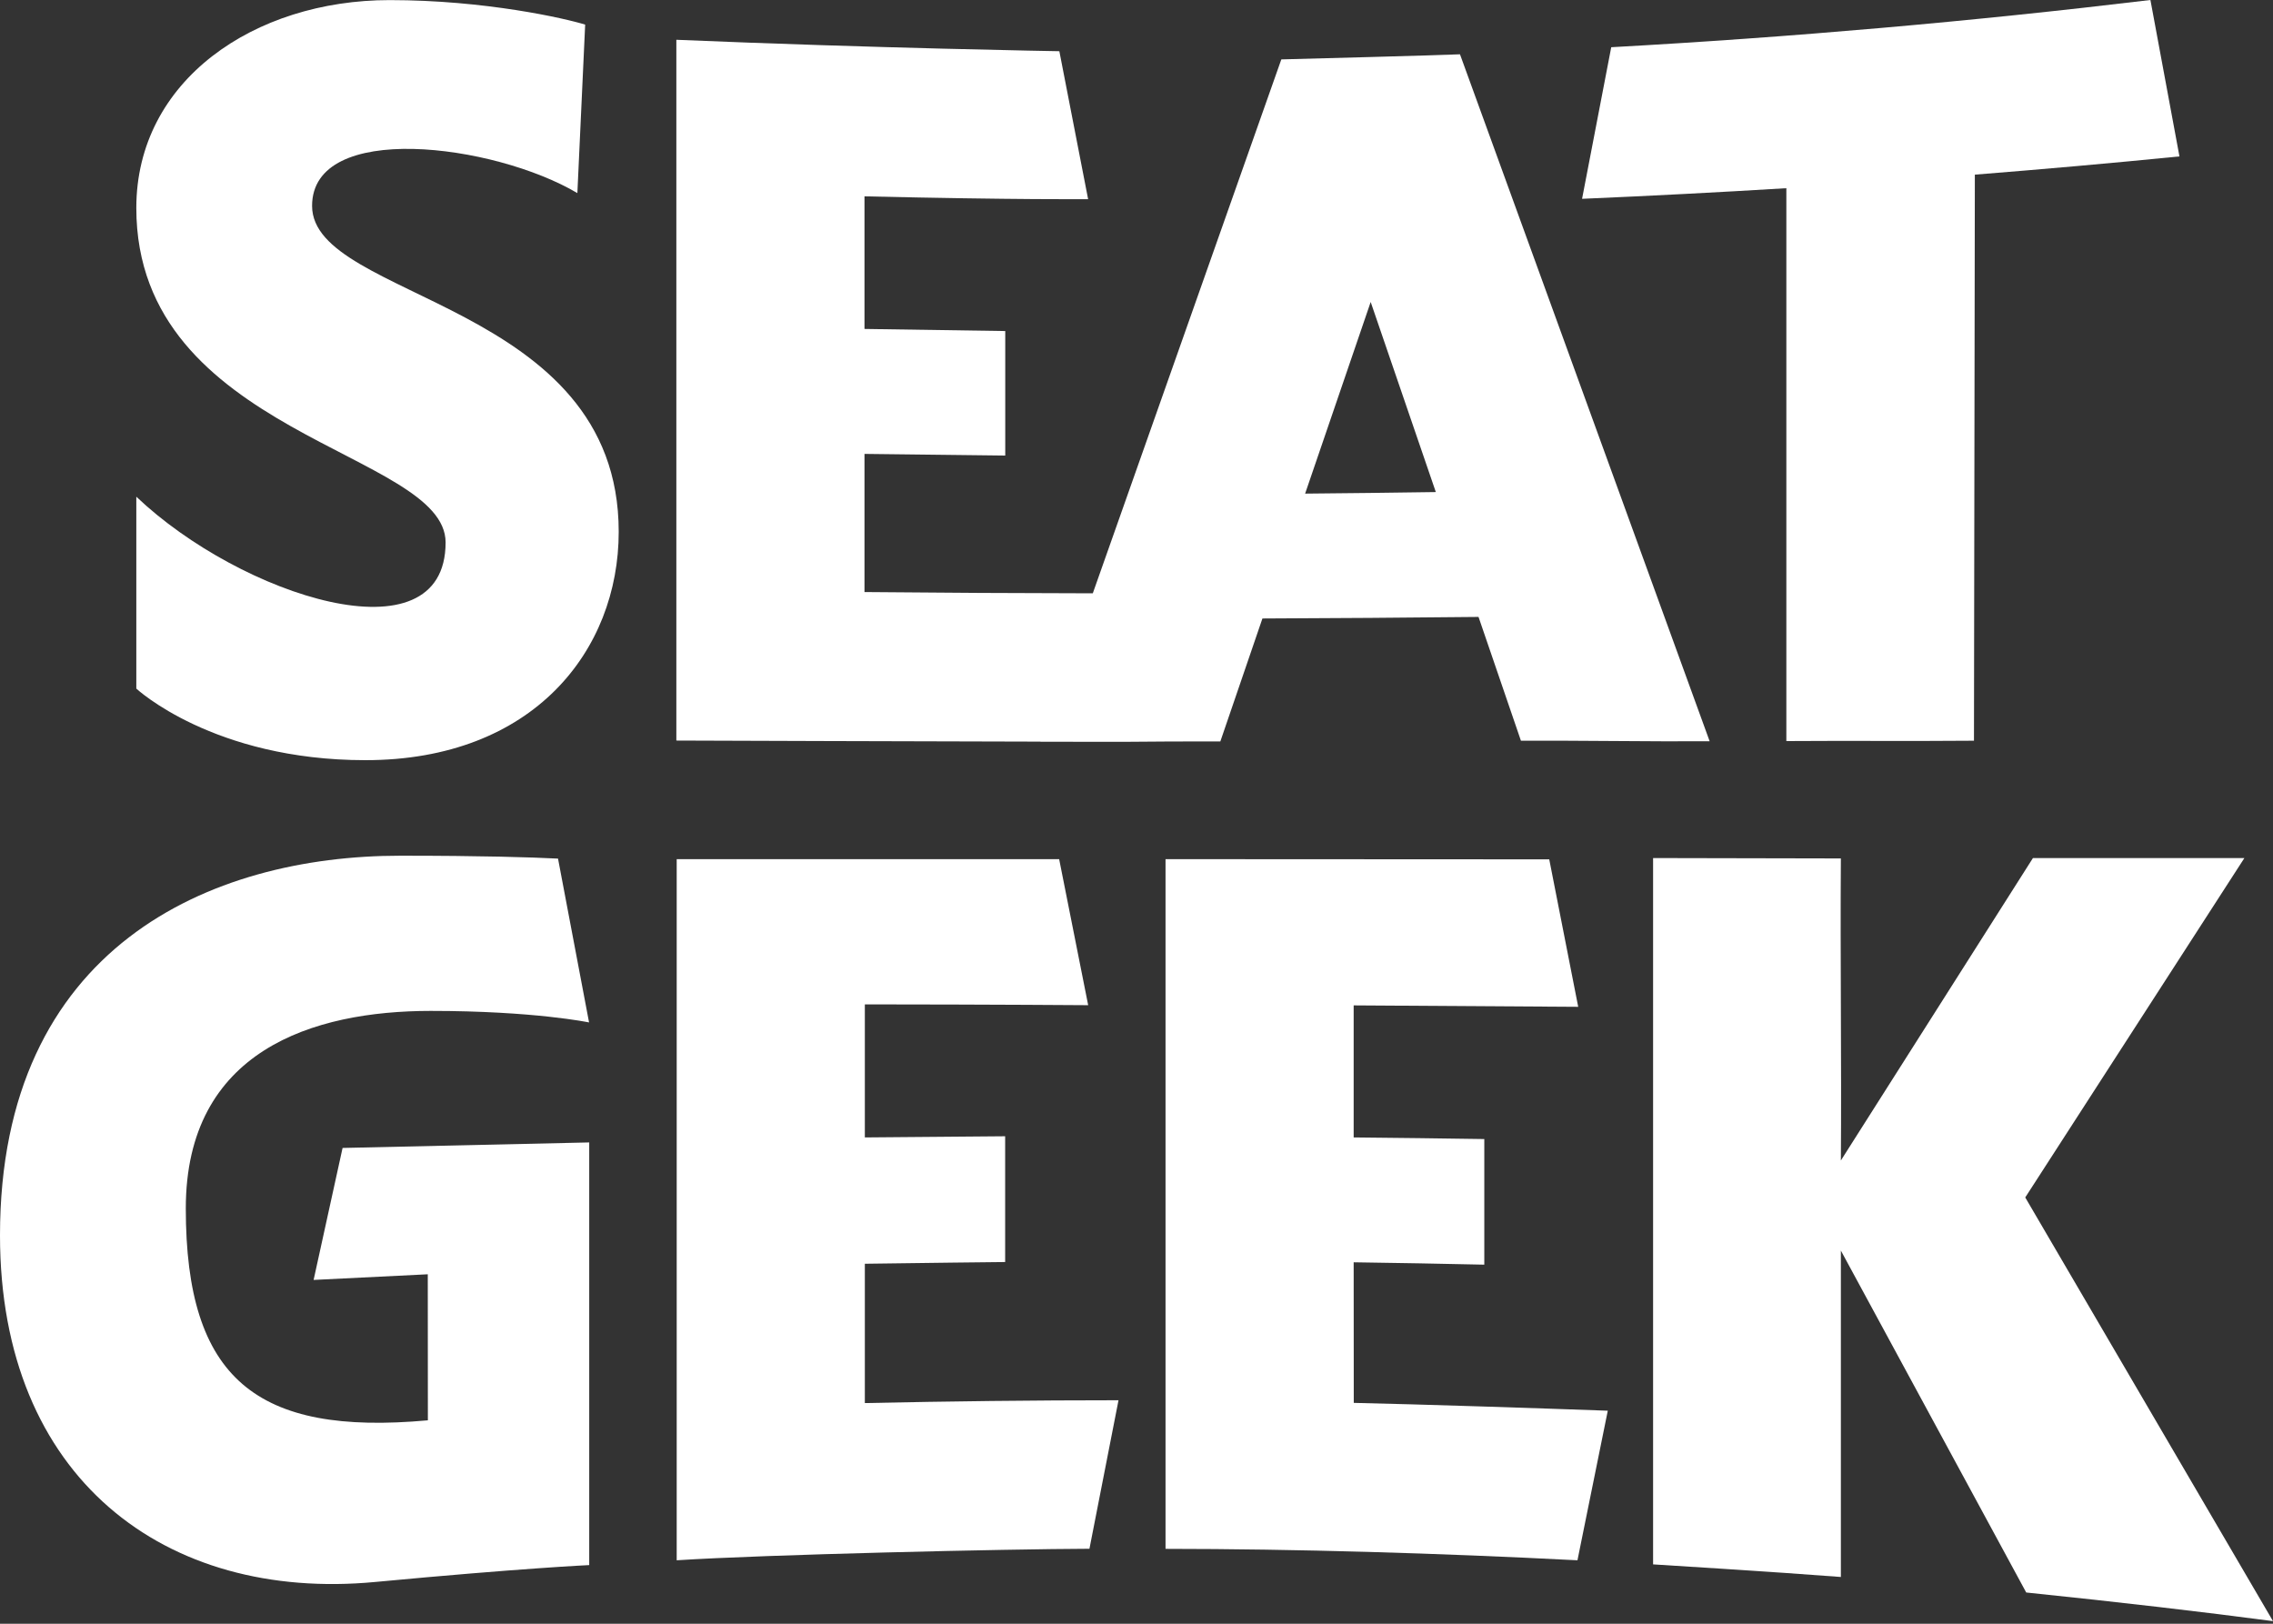
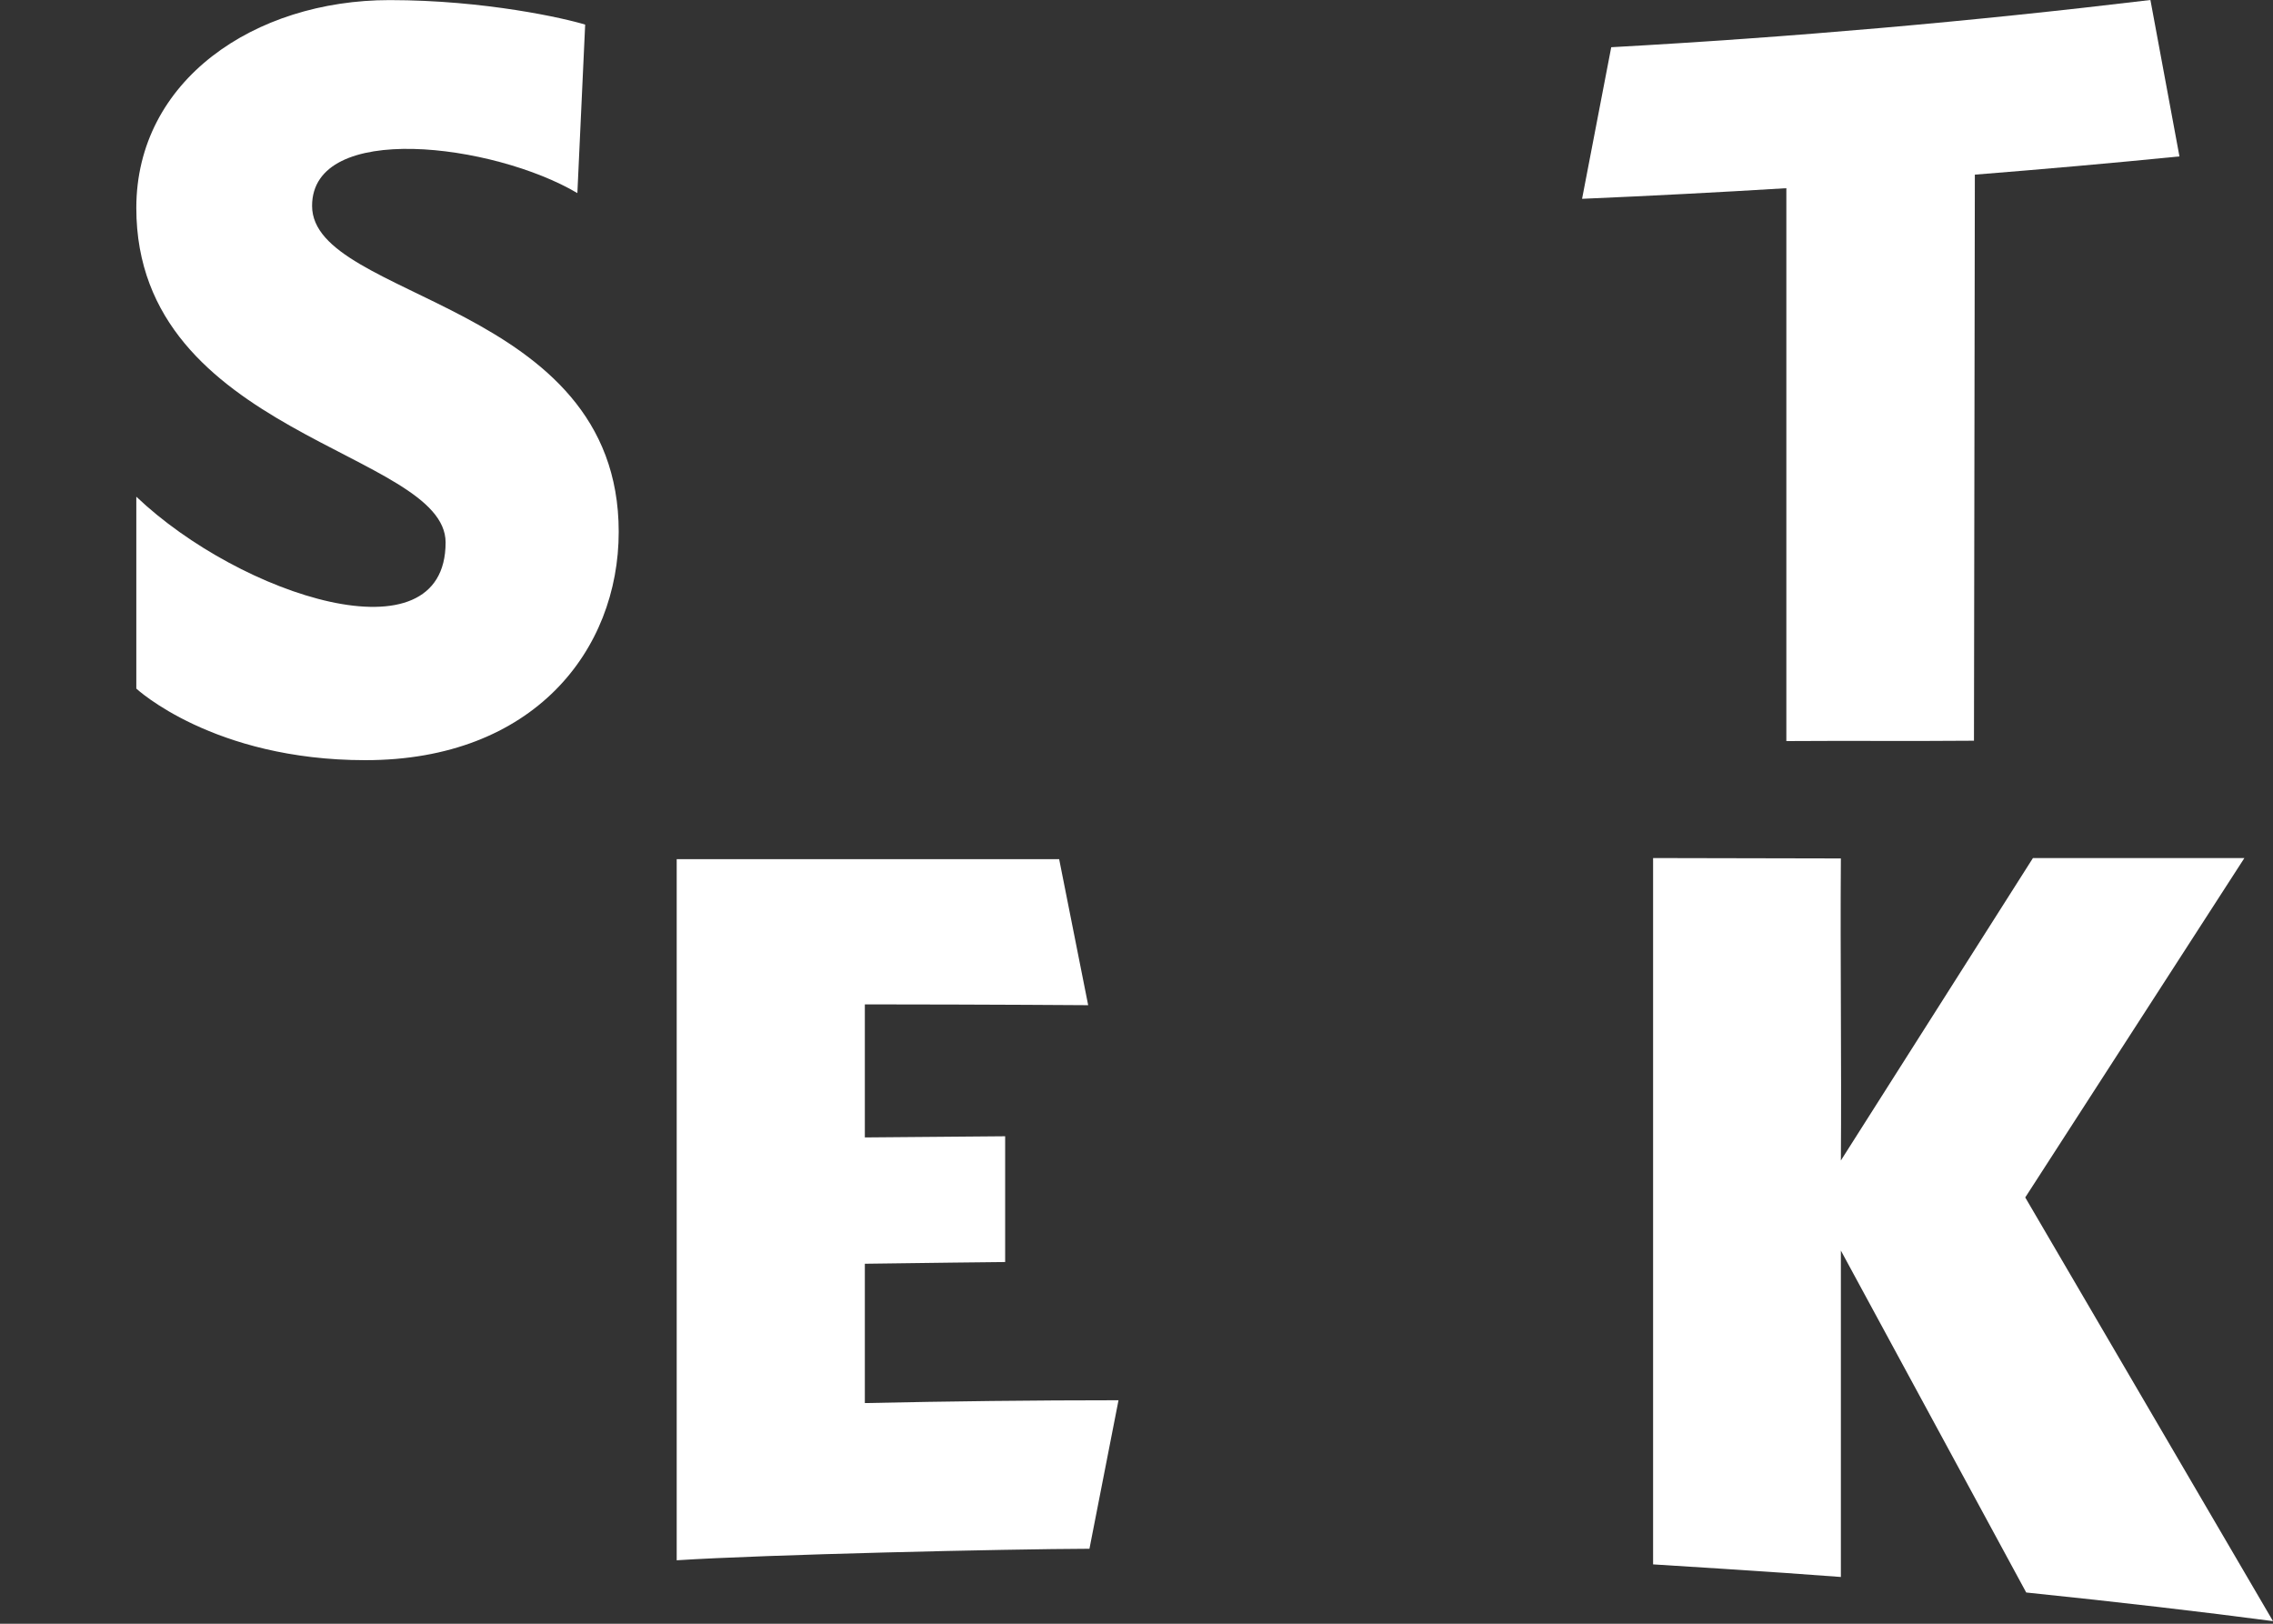
<svg xmlns="http://www.w3.org/2000/svg" width="70" height="50" viewBox="0 0 70 50" fill="none">
  <rect x="0" y="0" width="70" height="50" fill="#333333" stroke="none" />
  <g clip-path="url(#clip0_459_2399)">
-     <path d="M37.582 22.831L38.878 19.045C41.098 19.037 43.315 19.02 45.533 18.997L46.839 22.809C48.77 22.801 50.723 22.837 52.651 22.826L44.962 1.672C44.048 1.709 40.335 1.807 39.46 1.829L33.654 18.27C31.275 18.267 29.05 18.253 26.623 18.231V13.977L30.958 14.028V10.194L26.623 10.129V6.046C31.337 6.155 33.512 6.133 33.51 6.133L32.624 1.577C32.624 1.577 26.985 1.485 20.829 1.225V22.804C22.049 22.809 28.144 22.829 32.041 22.837V22.84C32.752 22.84 33.426 22.84 34.092 22.843C34.281 22.843 34.457 22.843 34.61 22.843C35.582 22.831 36.546 22.831 37.582 22.831ZM44.218 15.152C42.878 15.172 41.535 15.188 40.193 15.2L42.212 9.299L44.218 15.152Z" fill="white" />
    <path d="M55.013 22.82C56.941 22.806 58.865 22.826 60.791 22.809L60.818 5.378C62.921 5.21 65.022 5.026 67.119 4.816L66.225 0C60.701 0.663 55.172 1.147 49.62 1.454L48.722 6.122C50.82 6.032 52.918 5.923 55.013 5.795V22.82Z" fill="white" />
    <path d="M9.611 6.34C9.611 3.714 15.202 4.421 17.781 5.946L18.021 0.758C17.411 0.568 14.943 0.003 11.998 0.003C7.833 0.003 4.198 2.475 4.198 6.404C4.198 13.41 13.723 13.894 13.723 16.704C13.723 20.401 7.407 18.346 4.198 15.295V21.204C4.198 21.204 6.56 23.408 11.254 23.408C16.427 23.408 19.054 20.024 19.054 16.377C19.057 9.274 9.611 9.243 9.611 6.34Z" fill="white" />
    <path d="M70 49.92L62.37 36.873L69.119 26.422H62.607L56.692 35.735C56.715 32.636 56.67 29.535 56.692 26.434C54.743 26.428 52.862 26.425 50.909 26.422C50.909 32.111 50.909 42.483 50.909 48.172C50.909 48.172 54.728 48.407 56.692 48.56C56.692 45.205 56.692 41.862 56.692 38.509L62.4 49.038C65.25 49.332 67.838 49.634 70 49.92Z" fill="white" />
    <path d="M26.634 38.915C28.075 38.892 30.955 38.862 30.955 38.862V34.989C30.955 34.989 28.075 35.011 26.634 35.025C26.634 33.66 26.634 32.292 26.634 30.928C30.674 30.931 33.512 30.953 33.512 30.953L32.618 26.456H20.84V48.046C23.553 47.87 31.016 47.699 33.551 47.691C33.849 46.166 34.148 44.64 34.446 43.118C31.841 43.118 29.236 43.149 26.634 43.205C26.634 41.762 26.634 40.358 26.634 38.915Z" fill="white" />
-     <path d="M41.688 38.87C43.029 38.89 44.371 38.912 45.711 38.943C45.711 37.654 45.711 36.364 45.711 35.075C44.371 35.053 43.031 35.039 41.688 35.025C41.688 33.654 41.688 32.329 41.688 30.959L48.603 31.003L47.711 26.462C47.711 26.462 39.833 26.456 35.894 26.456V47.694C39.906 47.696 44.279 47.825 48.58 48.046L49.514 43.44C47.246 43.359 43.753 43.244 41.691 43.199C41.688 41.754 41.688 40.31 41.688 38.87Z" fill="white" />
-     <path d="M9.658 39.413L13.174 39.239L13.177 43.736C7.895 44.217 5.722 42.458 5.722 37.212C5.722 32.343 9.647 31.129 13.263 31.129C16.45 31.129 18.141 31.484 18.141 31.484L17.185 26.439C16.344 26.397 14.854 26.35 12.324 26.35C6.48 26.35 0 29.157 0 38.042C0 45.52 5.092 49.324 11.552 48.714C16.102 48.286 18.146 48.194 18.146 48.194V35.179L10.55 35.349L9.658 39.413Z" fill="white" />
  </g>
  <defs>
    <clipPath id="clip0_459_2399">
      <rect width="70" height="49.92" fill="white" />
    </clipPath>
  </defs>
</svg>